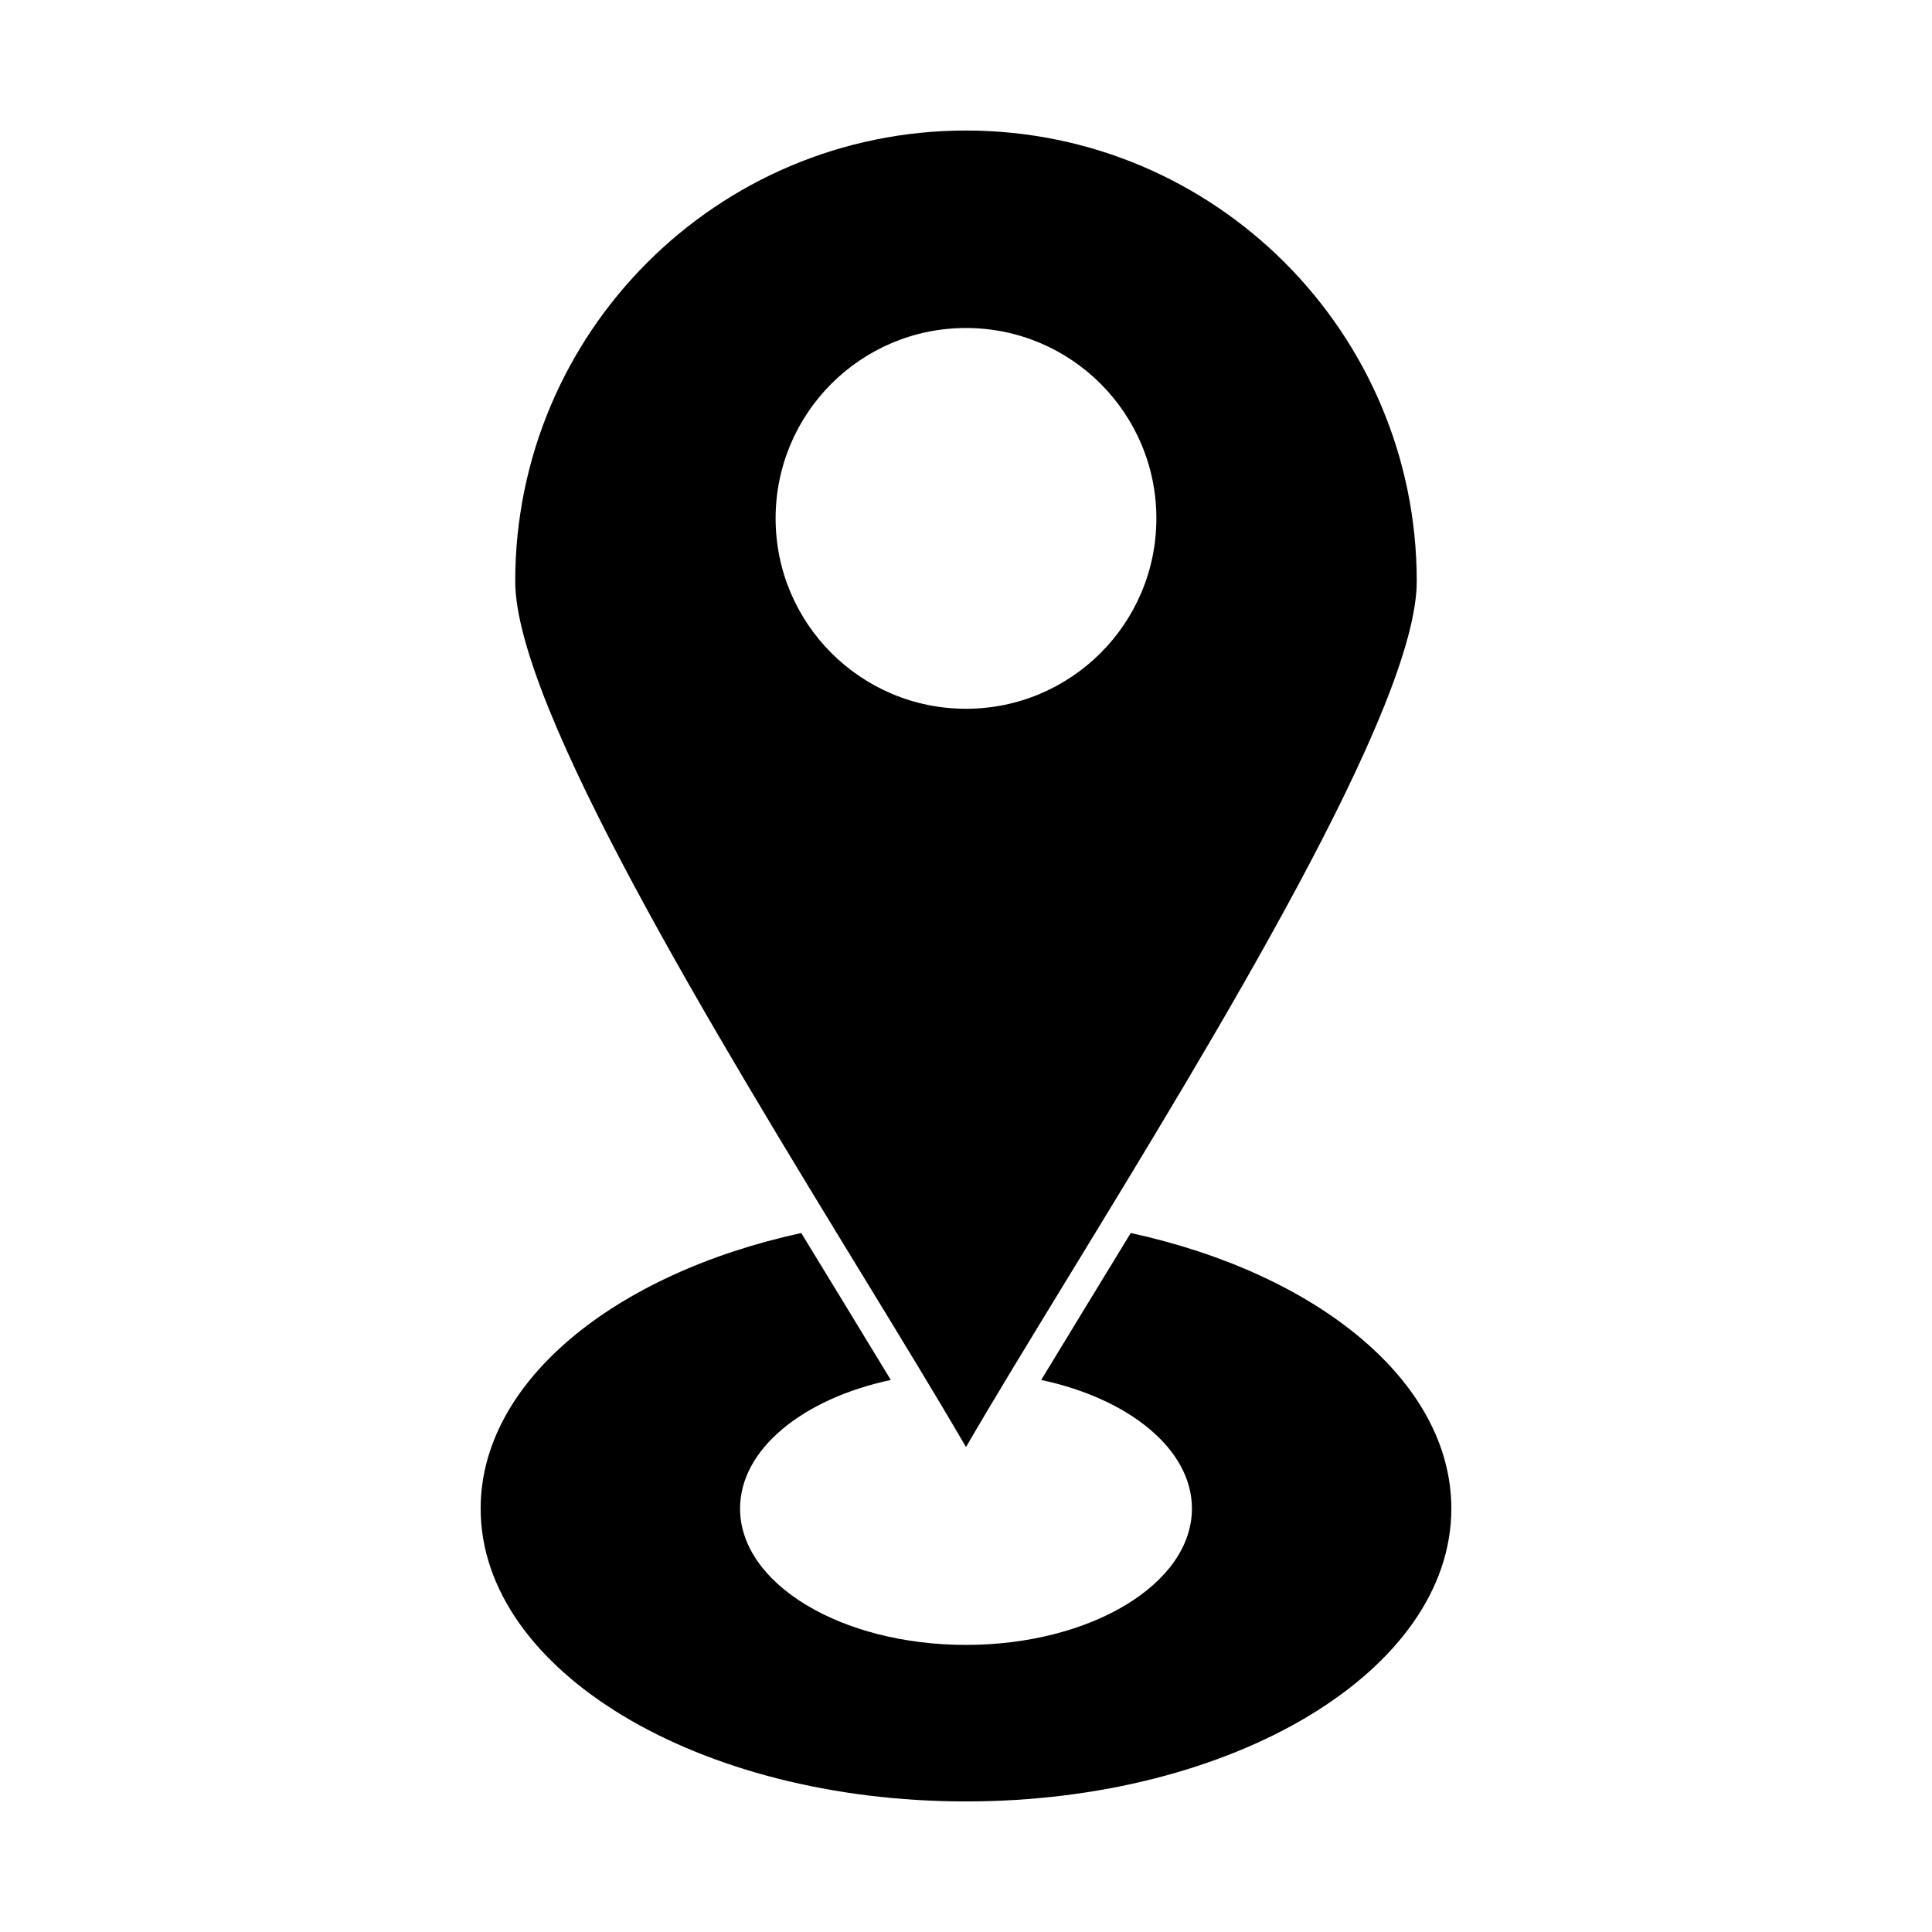
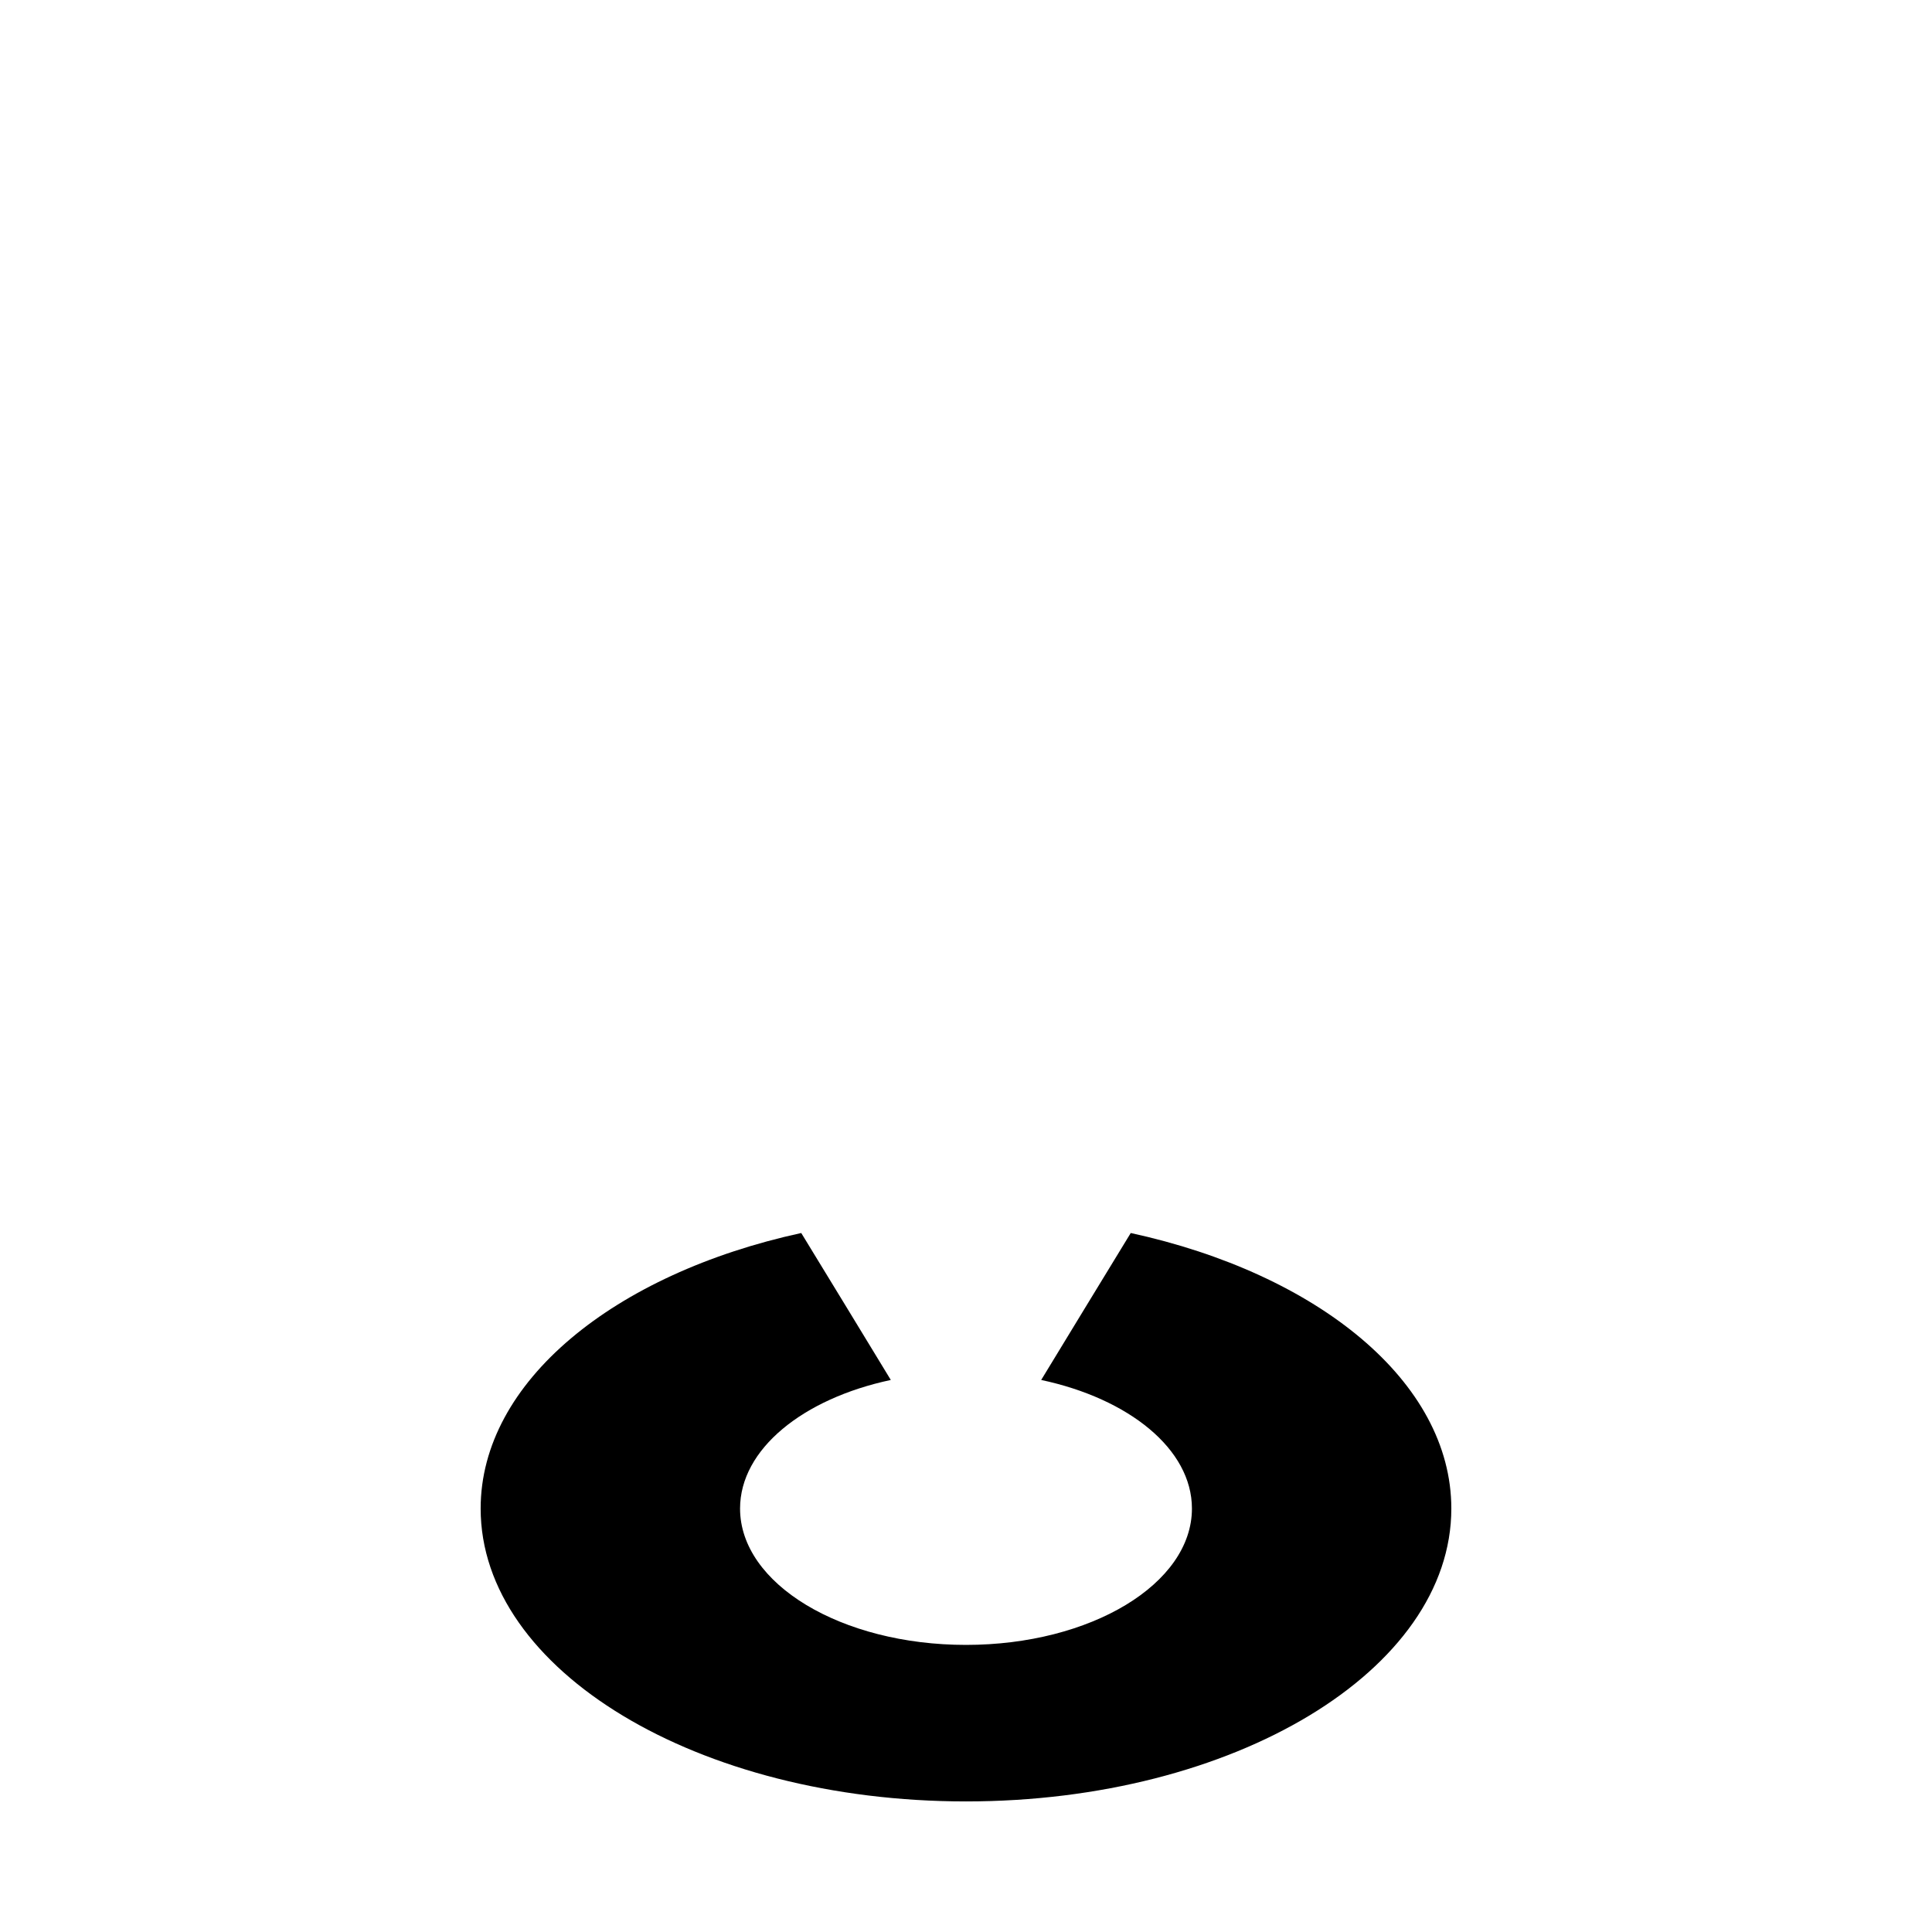
<svg xmlns="http://www.w3.org/2000/svg" fill="#000000" width="800px" height="800px" version="1.1" viewBox="144 144 512 512">
  <g fill-rule="evenodd">
    <path d="m443.66 470.76c-8.445 13.875-16.543 27.066-23.734 38.945 23.27 4.953 39.949 18.34 39.949 34.078 0 19.953-26.805 36.133-59.875 36.133-33.066 0-59.875-16.176-59.875-36.133 0-15.738 16.676-29.125 39.949-34.078-7.188-11.879-15.289-25.07-23.734-38.945-49.543 10.789-84.961 39.41-84.961 73.023 0 42.867 57.582 77.613 128.62 77.613 71.035 0 128.62-34.75 128.62-77.613 0-33.617-35.418-62.238-84.961-73.023z" />
-     <path d="m280.54 298.05c0 33.199 53.008 120 92.391 184.48 10.309 16.879 19.691 32.246 27.066 44.949 7.375-12.703 16.762-28.07 27.066-44.949 39.379-64.48 92.391-151.28 92.391-184.48 0-32.988-13.371-62.852-34.988-84.469-21.617-21.617-51.48-34.988-84.469-34.988s-62.852 13.371-84.469 34.988c-21.617 21.617-34.988 51.48-34.988 84.469zm169.91-16.672c0 27.863-22.59 50.453-50.453 50.453s-50.453-22.59-50.453-50.453c0-27.867 22.59-50.453 50.453-50.453s50.453 22.59 50.453 50.453z" />
  </g>
</svg>